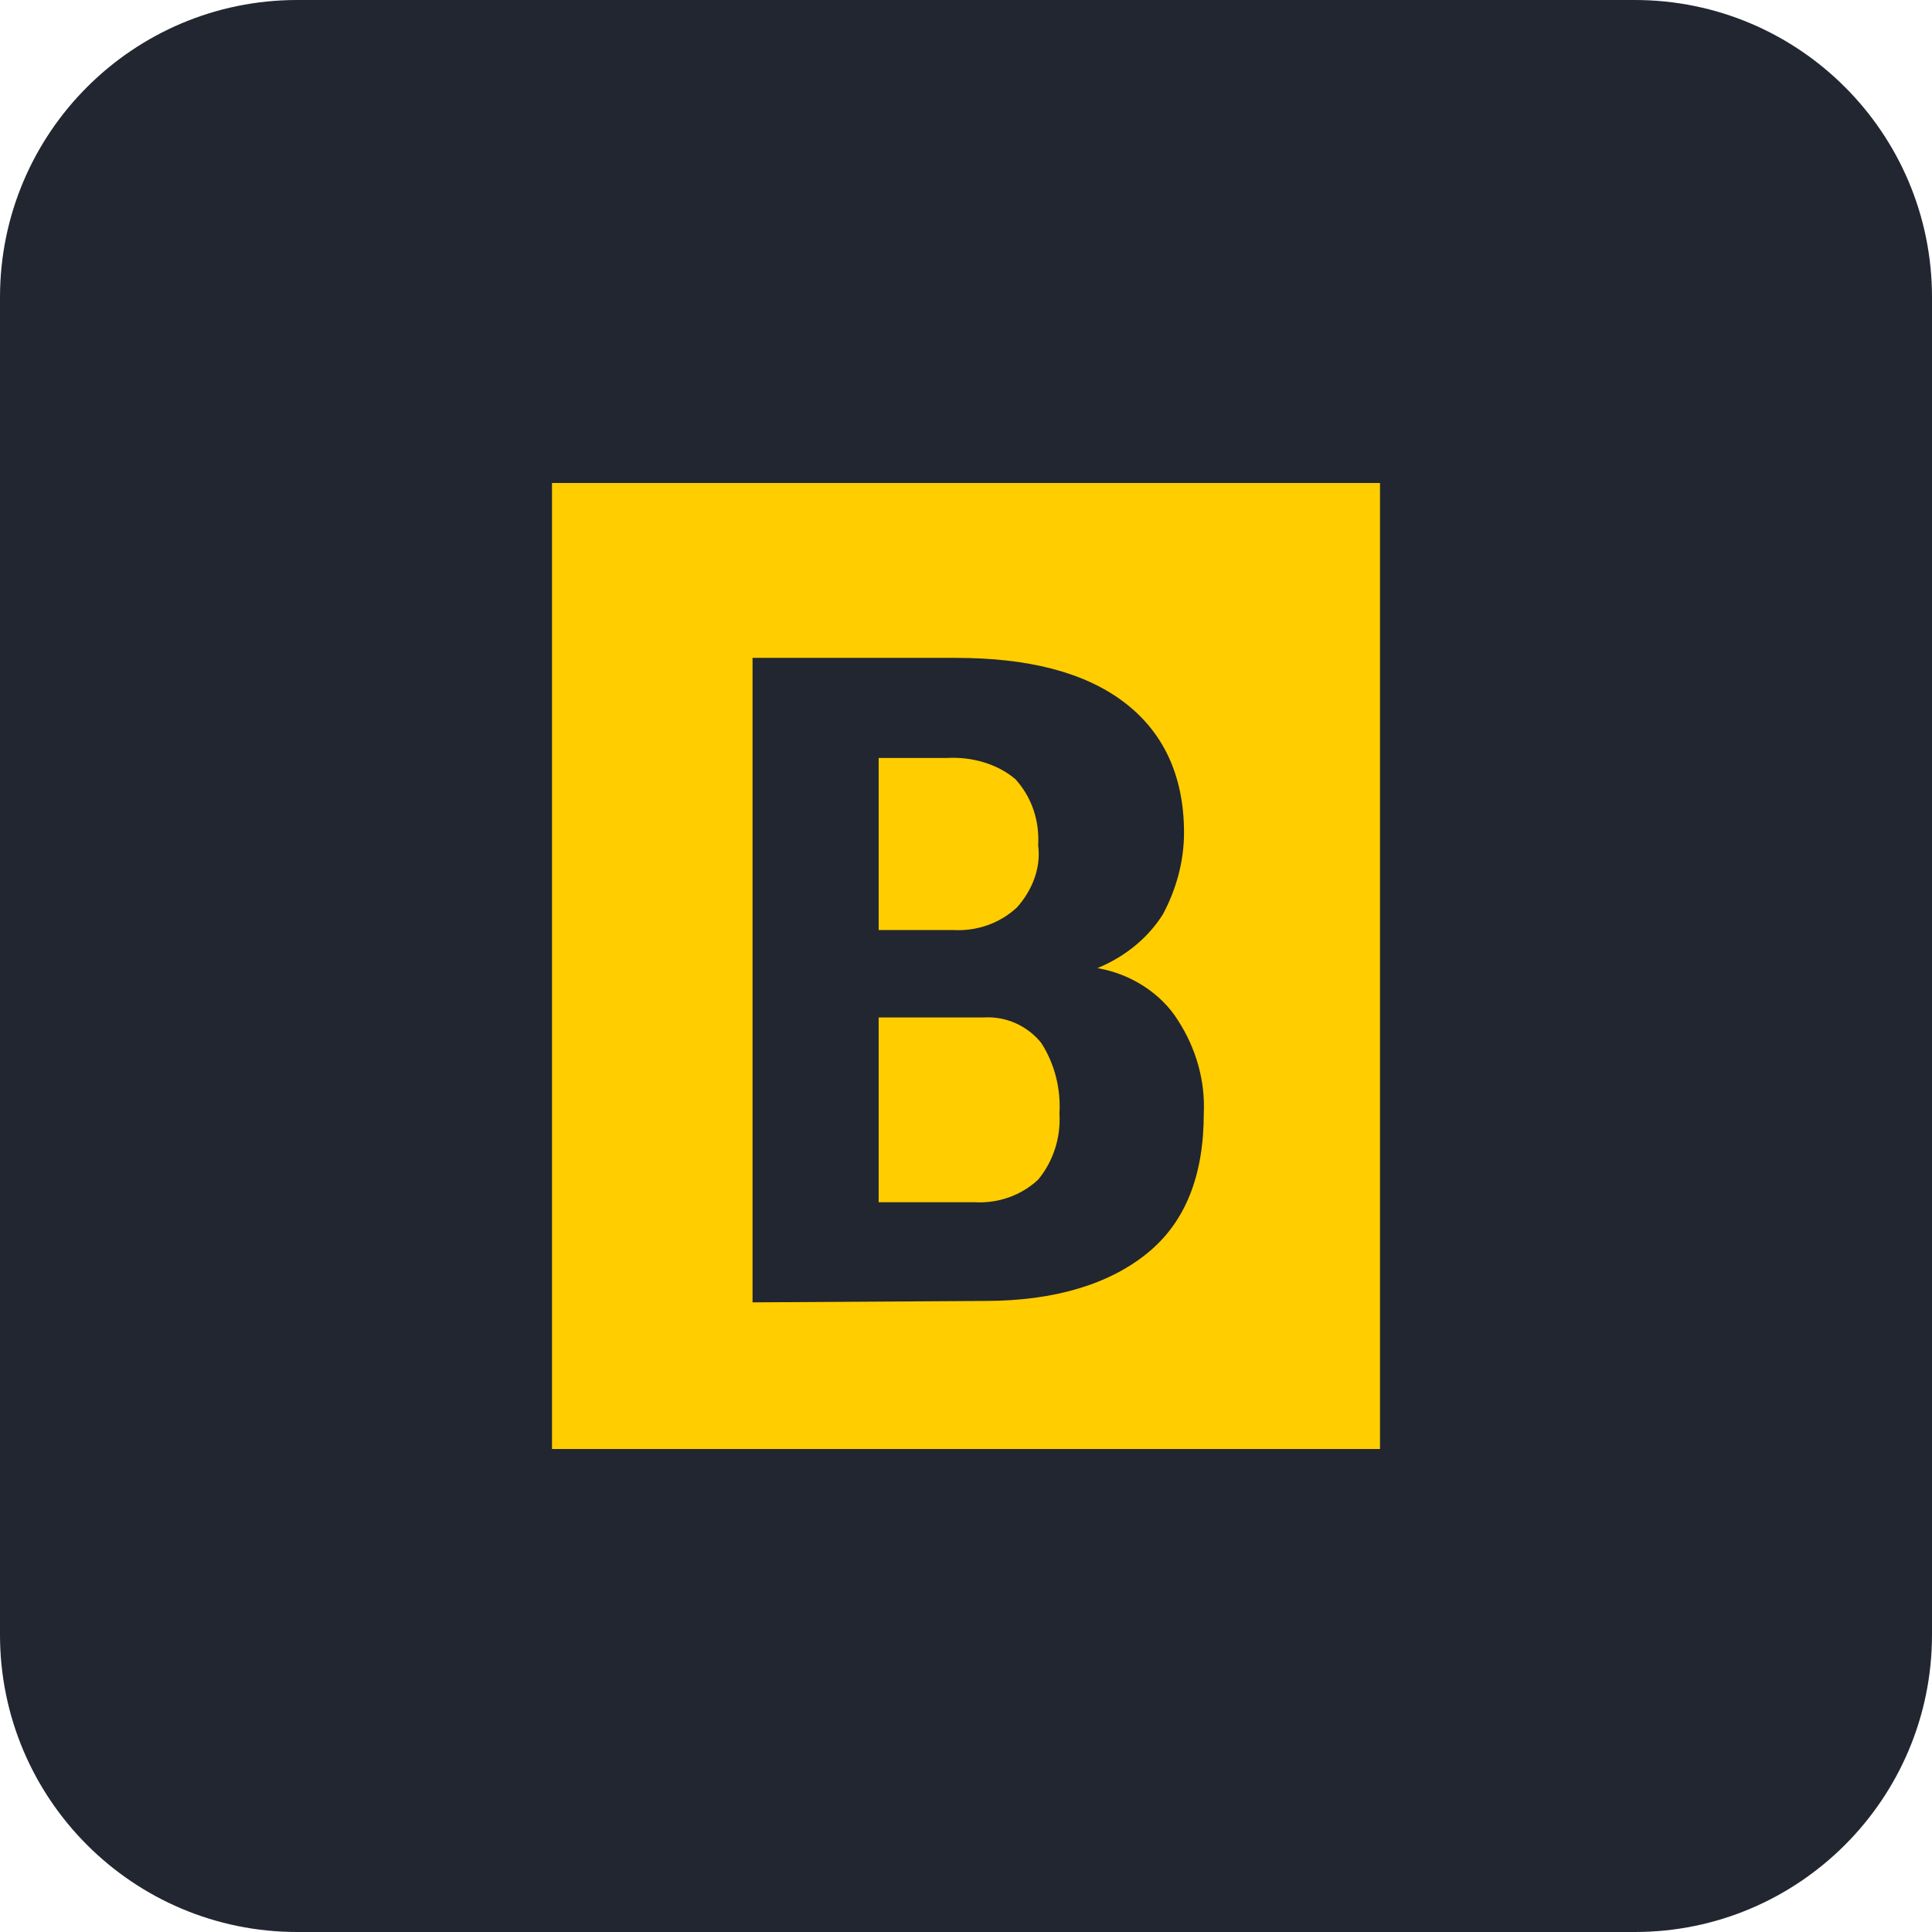
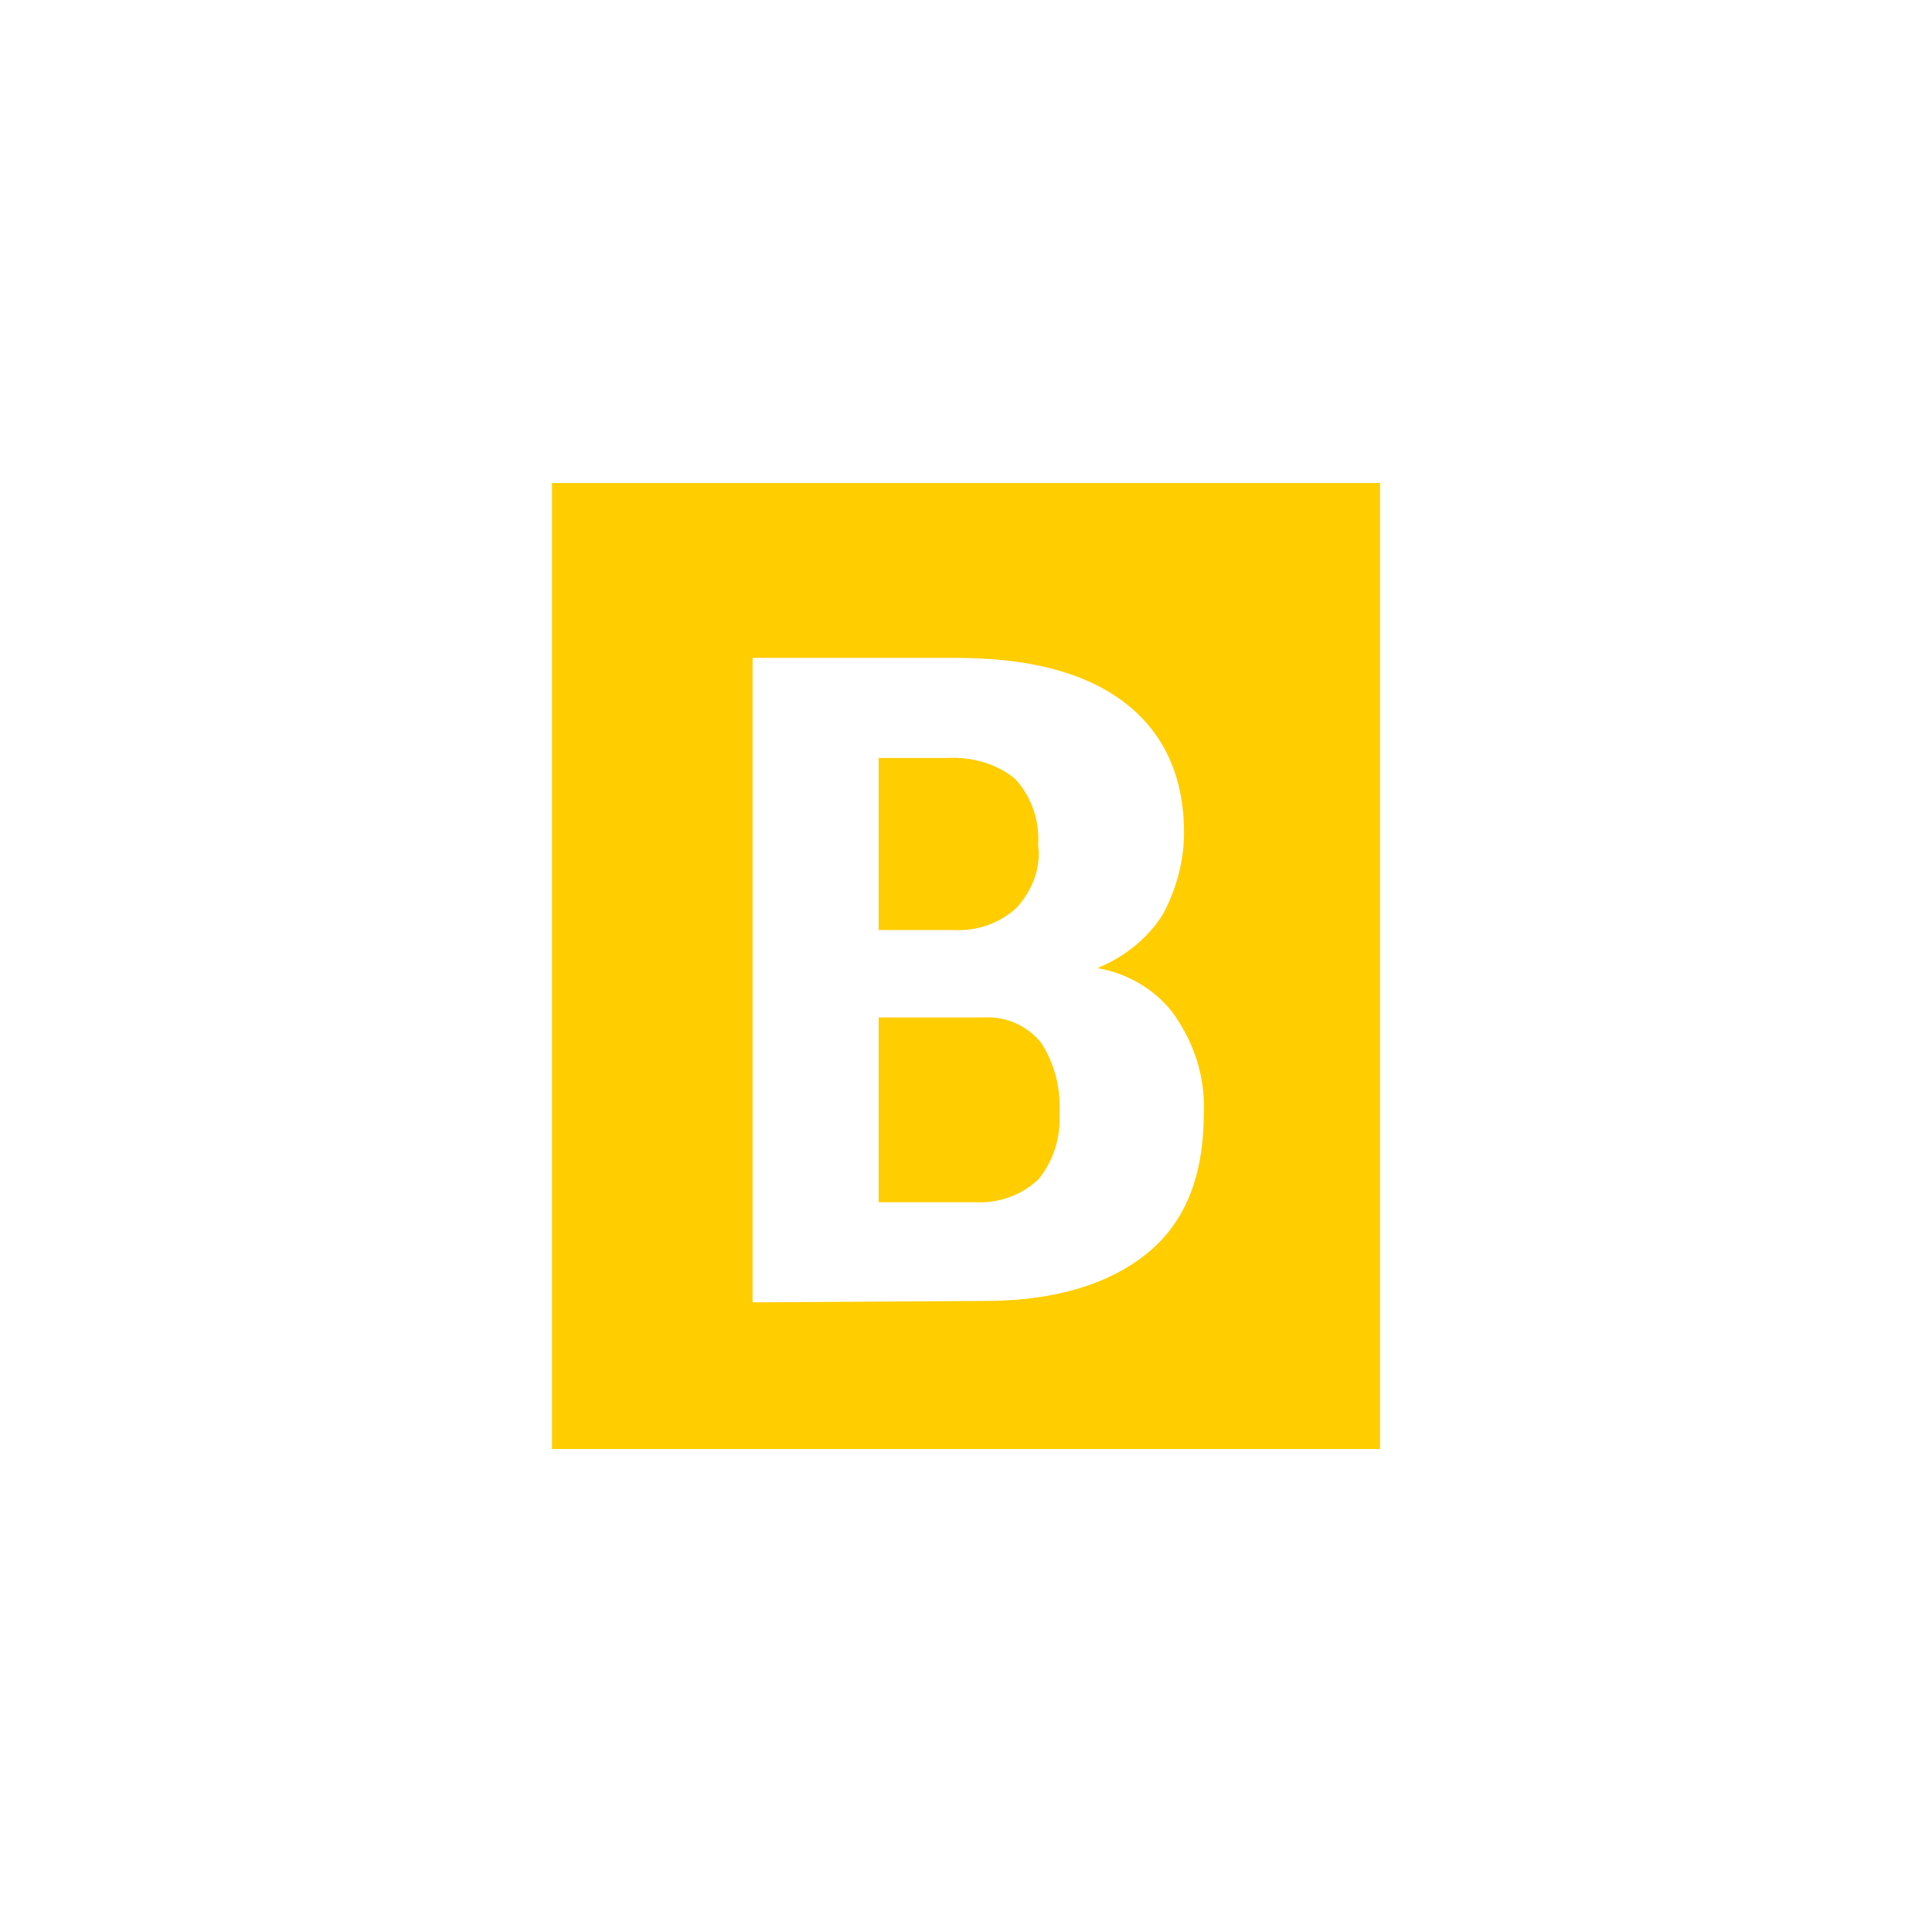
<svg xmlns="http://www.w3.org/2000/svg" width="52" height="52" viewBox="0 0 52 52" fill="none">
-   <path d="M0 8C0 3.582 3.582 0 8 0H44C48.418 0 52 3.582 52 8V44C52 48.418 48.418 52 44 52H8C3.582 52 0 48.418 0 44V8Z" fill="#222630" />
  <path fill-rule="evenodd" clip-rule="evenodd" d="M14.857 13H37.143V39H14.857V13ZM20.255 35.053V17.707H25.734C27.656 17.707 29.169 18.086 30.232 18.883C31.296 19.68 31.868 20.857 31.868 22.413C31.868 23.172 31.664 23.931 31.296 24.615C30.887 25.26 30.273 25.753 29.537 26.057C30.437 26.209 31.255 26.74 31.704 27.461C32.195 28.22 32.441 29.093 32.4 29.966C32.4 31.637 31.909 32.889 30.887 33.724C29.864 34.559 28.392 35.015 26.511 35.015L20.255 35.053ZM23.649 27.385V32.358H26.225C26.879 32.396 27.493 32.168 27.942 31.75C28.351 31.257 28.556 30.612 28.515 29.966C28.556 29.321 28.392 28.638 28.024 28.069C27.656 27.613 27.084 27.347 26.47 27.385H23.649ZM23.649 25.032H25.653C26.307 25.07 26.92 24.842 27.37 24.425C27.779 23.969 28.024 23.362 27.942 22.755C27.983 22.11 27.779 21.464 27.329 20.971C26.838 20.553 26.143 20.363 25.489 20.401H23.649C23.649 20.439 23.649 25.032 23.649 25.032Z" fill="#FFCD00" />
</svg>